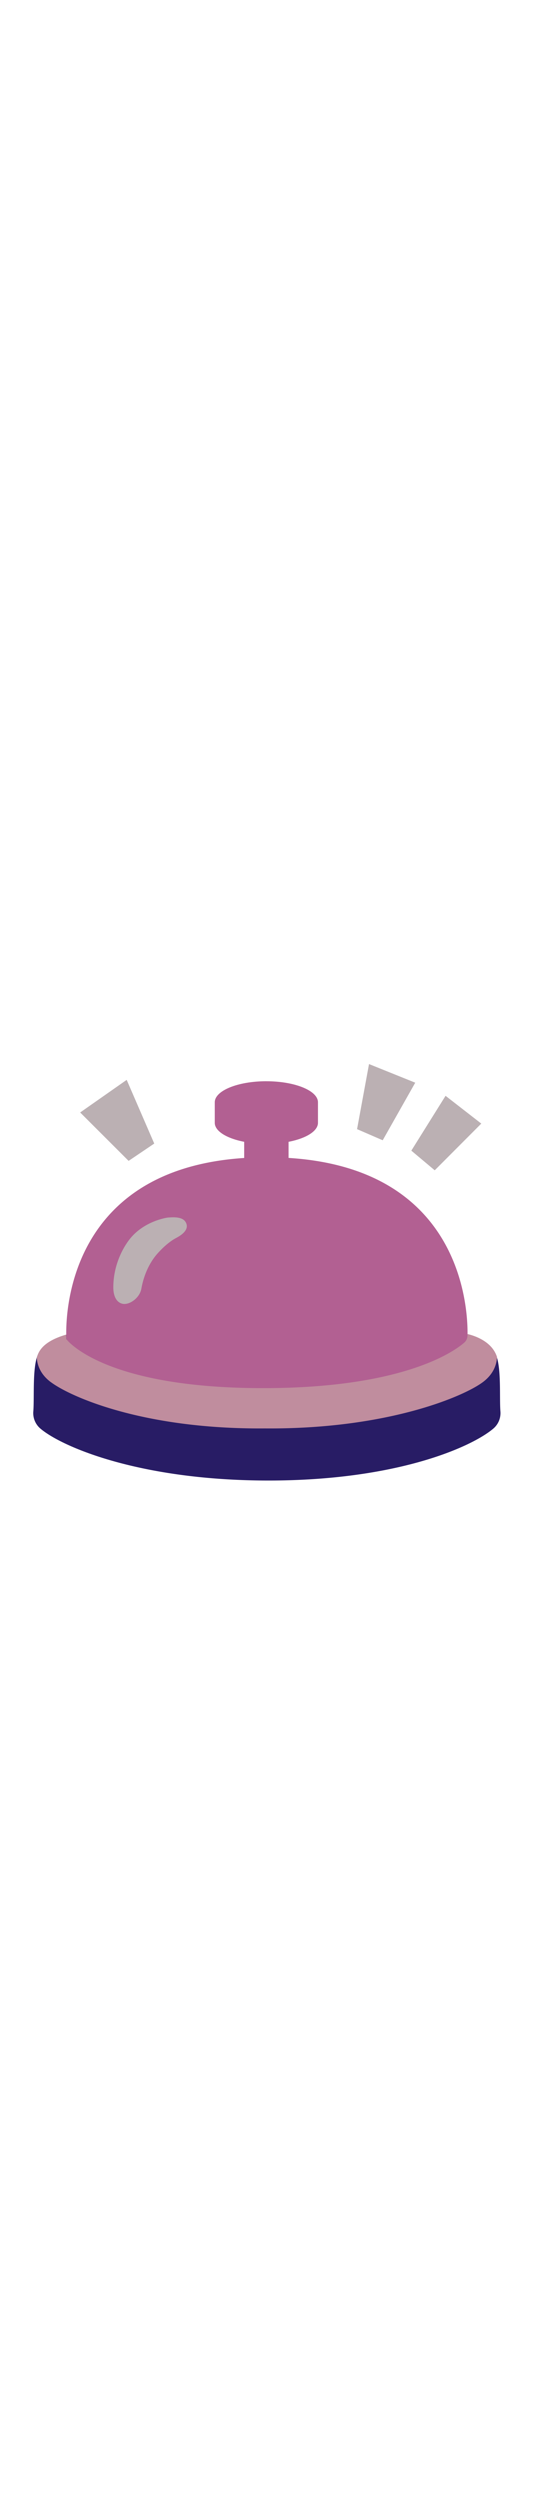
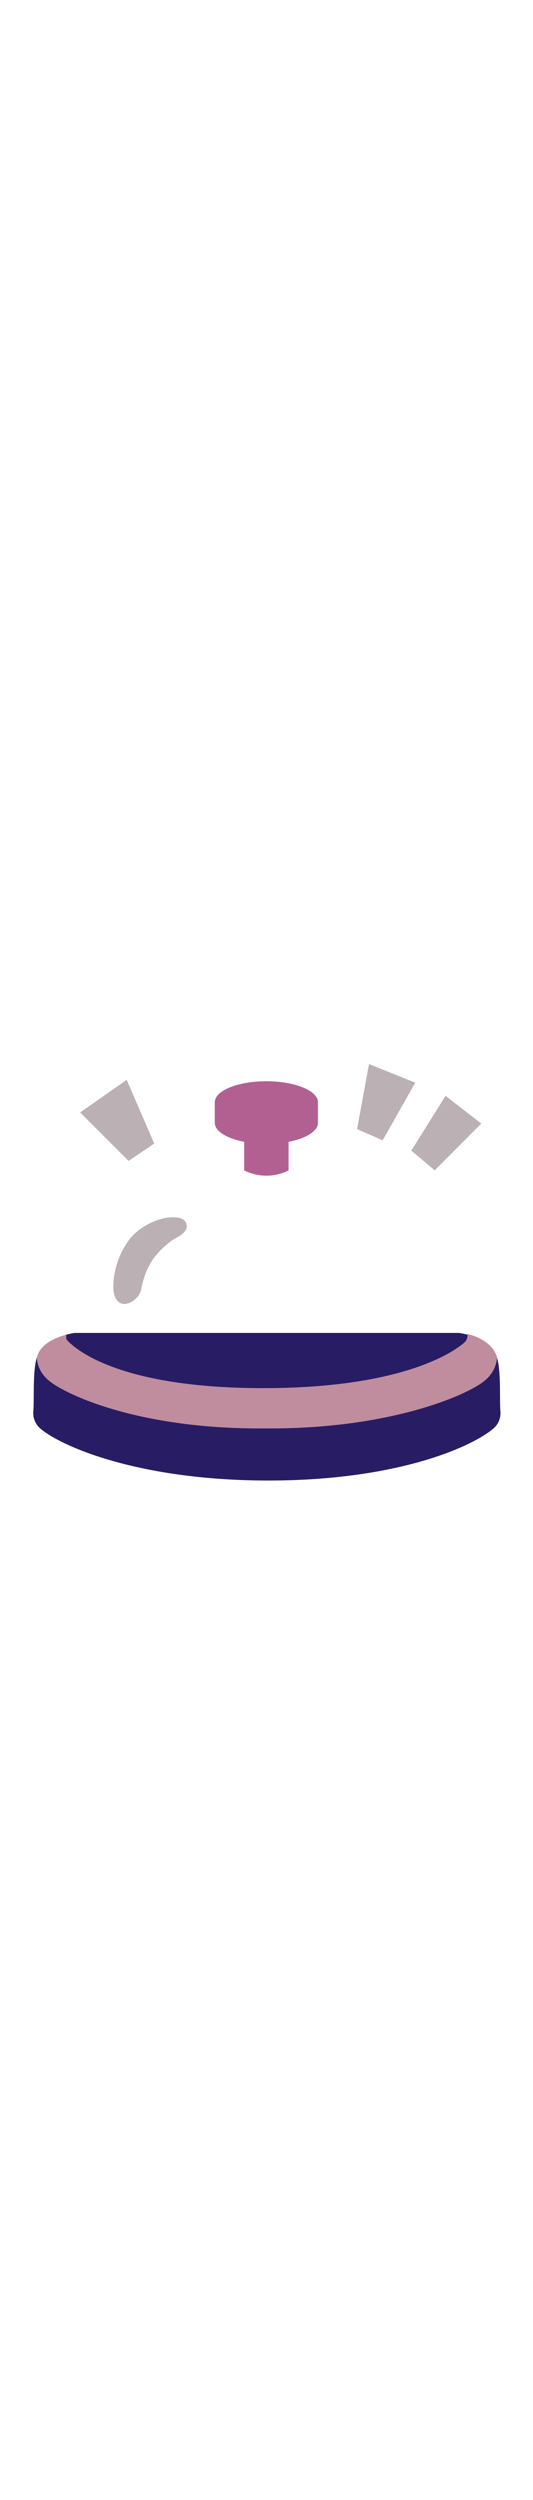
<svg xmlns="http://www.w3.org/2000/svg" id="th_noc_bellhop-bell" width="100%" height="100%" version="1.1" preserveAspectRatio="xMidYMid meet" viewBox="0 0 32 32" style="height:150px" data-uid="noc_bellhop-bell" data-keyword="bellhop-bell" data-complex="true" data-coll="noc" data-c="{&quot;855c52&quot;:[&quot;noc_bellhop-bell_l_1&quot;],&quot;fbc21a&quot;:[&quot;noc_bellhop-bell_l_2&quot;,&quot;noc_bellhop-bell_l_6&quot;,&quot;noc_bellhop-bell_l_7&quot;],&quot;ffffff&quot;:[&quot;noc_bellhop-bell_l_3&quot;],&quot;b79178&quot;:[&quot;noc_bellhop-bell_l_4&quot;],&quot;f79329&quot;:[&quot;noc_bellhop-bell_l_5&quot;]}" data-colors="[&quot;#855c52&quot;,&quot;#fbc21a&quot;,&quot;#ffffff&quot;,&quot;#b79178&quot;,&quot;#f79329&quot;]">
  <defs id="SvgjsDefs1878" />
  <path id="noc_bellhop-bell_l_1" d="M27.555 20.977S29.462 21.21 29.837 22.46C30.095 23.315 29.982 24.917 30.044 25.687C30.076 26.079 29.919 26.46 29.622 26.714C28.342 27.807 23.852 29.834 16.125 29.834C8.395 29.834 3.703 27.807 2.422 26.714A1.217 1.217 0 0 1 2 25.687C2.063 24.917 1.952 23.315 2.208 22.46C2.583 21.21 4.491 20.977 4.491 20.977Z " data-color-original="#855c52" fill="#281c65" class="855c52" />
-   <path id="noc_bellhop-bell_l_2" d="M27.99 21.48A0.315 0.315 0 0 0 28.063 21.297C28.115 20.242 28.203 10.437 16.018 10.437C3.818 10.437 3.93 20.265 3.985 21.3A0.292 0.292 0 0 0 4.052 21.477C4.469 21.992 7.167 24.832 15.957 24.832C24.734 24.832 27.547 22 27.989 21.48Z " data-color-original="#fbc21a" fill="#b26092" class="fbc21a" />
  <path id="noc_bellhop-bell_l_3" d="M7.34 19.225C7.33 19.225 7.35 19.228 7.34 19.225C6.99 19.138 6.803 18.765 6.803 18.248C6.803 17.05 7.268 16.041 7.738 15.413C8.593 14.27 10.008 14.058 10.098 14.053C10.545 14.02 11.068 14.02 11.198 14.446C11.278 14.708 11.11 14.999 10.578 15.278C10.121 15.516 9.656 15.975 9.398 16.28C8.996 16.755 8.638 17.463 8.486 18.327C8.384 18.894 7.749 19.327 7.341 19.225Z " data-color-original="#ffffff" fill="#bbb0b3" class="ffffff" />
  <path id="noc_bellhop-bell_l_4" d="M3.05 23.927C4.215 24.802 8.593 26.767 15.9 26.707C23.208 26.767 27.825 24.802 28.993 23.927C29.653 23.432 29.818 22.847 29.841 22.427C29.564 21.549 28.638 21.182 28.066 21.042C28.066 21.082 28.066 21.12 28.063 21.155A0.55 0.55 0 0 1 27.878 21.555C27.171 22.175 24.05 24.29 15.8 24.29C6.132 24.29 3.987 21.355 3.987 21.355S3.977 21.255 3.974 21.078C3.374 21.261 2.394 21.613 2.209 22.478V22.481C2.239 22.896 2.417 23.456 3.049 23.929Z " data-color-original="#b79178" fill="#c08d9e" class="b79178" />
  <path id="noc_bellhop-bell_l_5" d="M4.813 7.75L7.721 10.655L9.261 9.615L7.606 5.793ZM22.155 4.845L21.437 8.75L22.977 9.418L24.93 5.963ZM24.695 10.04L26.75 6.75L28.895 8.417L26.1 11.22Z " data-color-original="#f79329" fill="#bbb0b3" class="f79329" />
  <path id="noc_bellhop-bell_l_6" d="M17.325 11.227A3.031 3.031 0 0 1 16.095 11.54A2.996 2.996 0 0 1 14.66 11.227V9.424H17.325Z " data-color-original="#fbc21a" fill="#b26092" class="fbc21a" />
  <path id="noc_bellhop-bell_l_7" d="M15.992 5.875C14.279 5.875 12.894 6.44 12.894 7.138V8.371C12.894 9.068 14.281 9.633 15.992 9.633S19.09 9.068 19.09 8.371V7.139C19.09 6.442 17.703 5.876 15.992 5.876Z " data-color-original="#fbc21a" fill="#b26092" class="fbc21a" />
</svg>